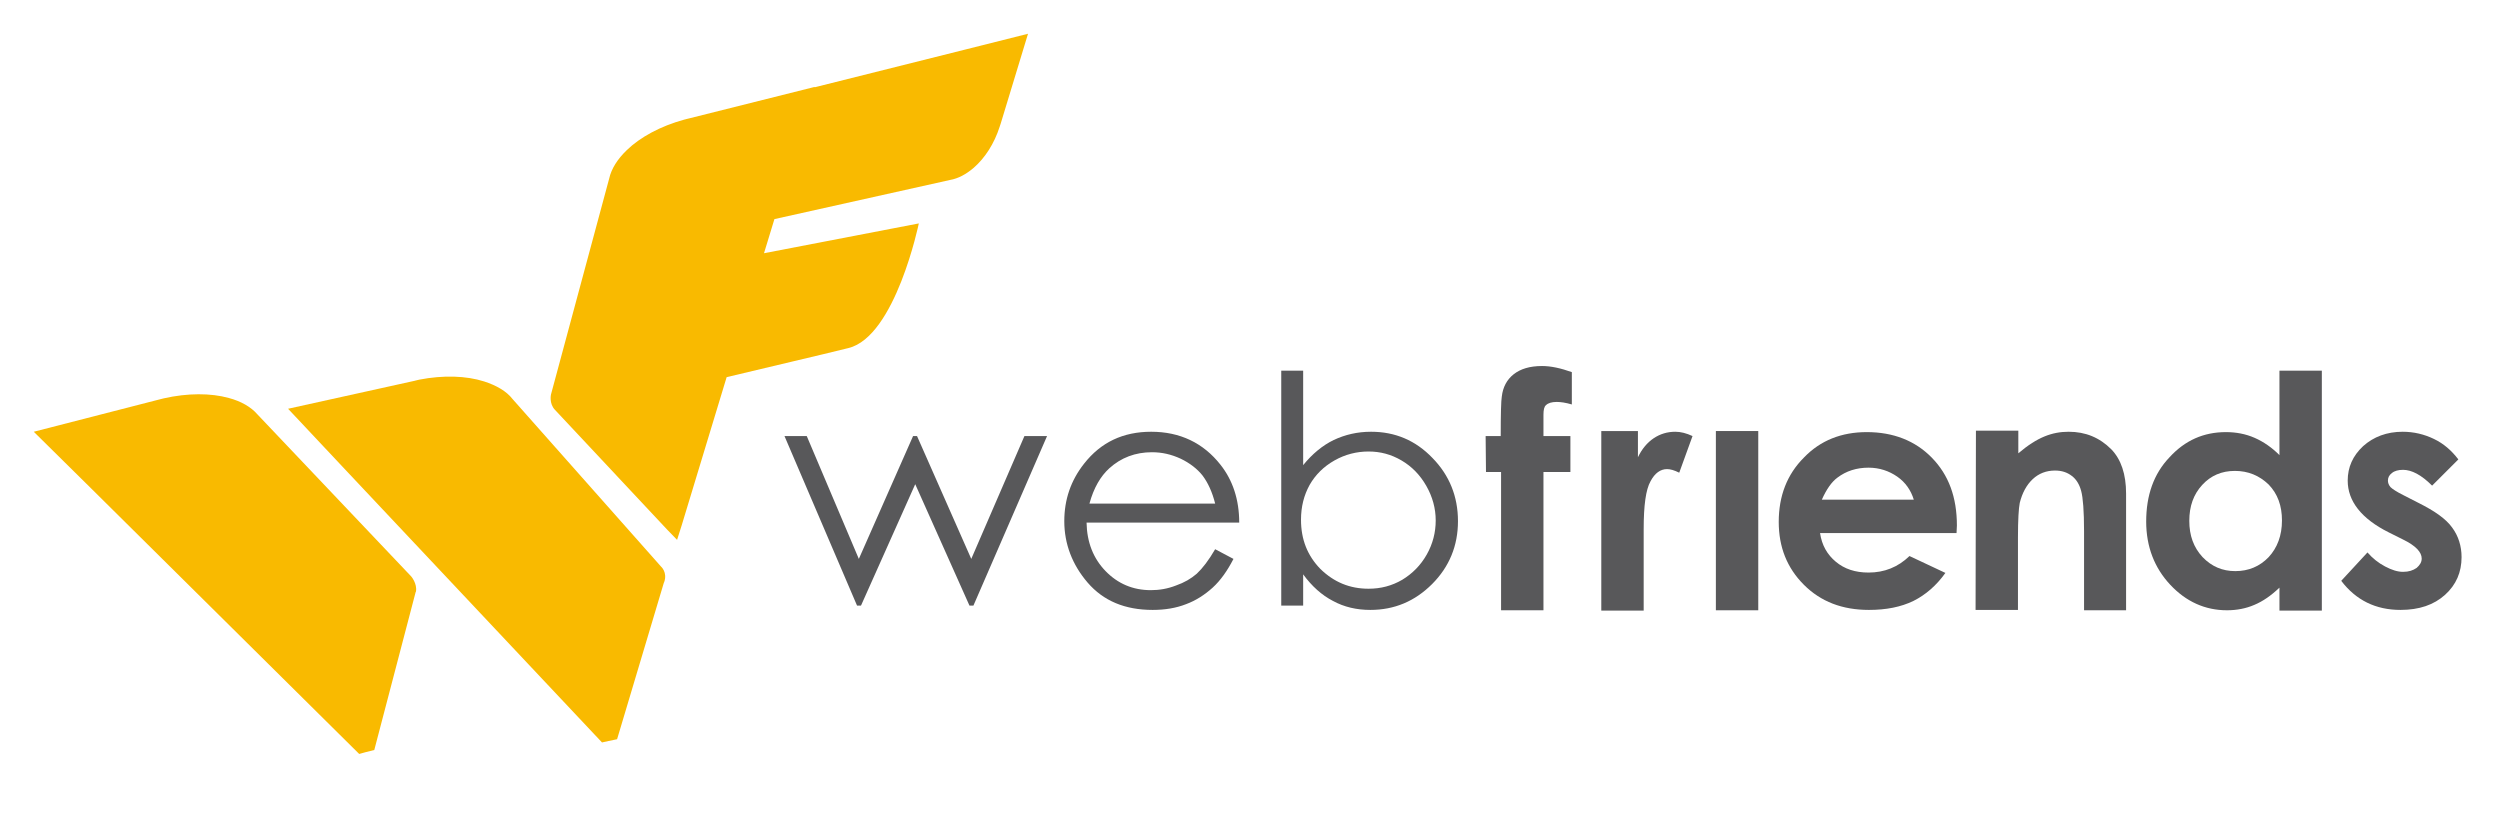
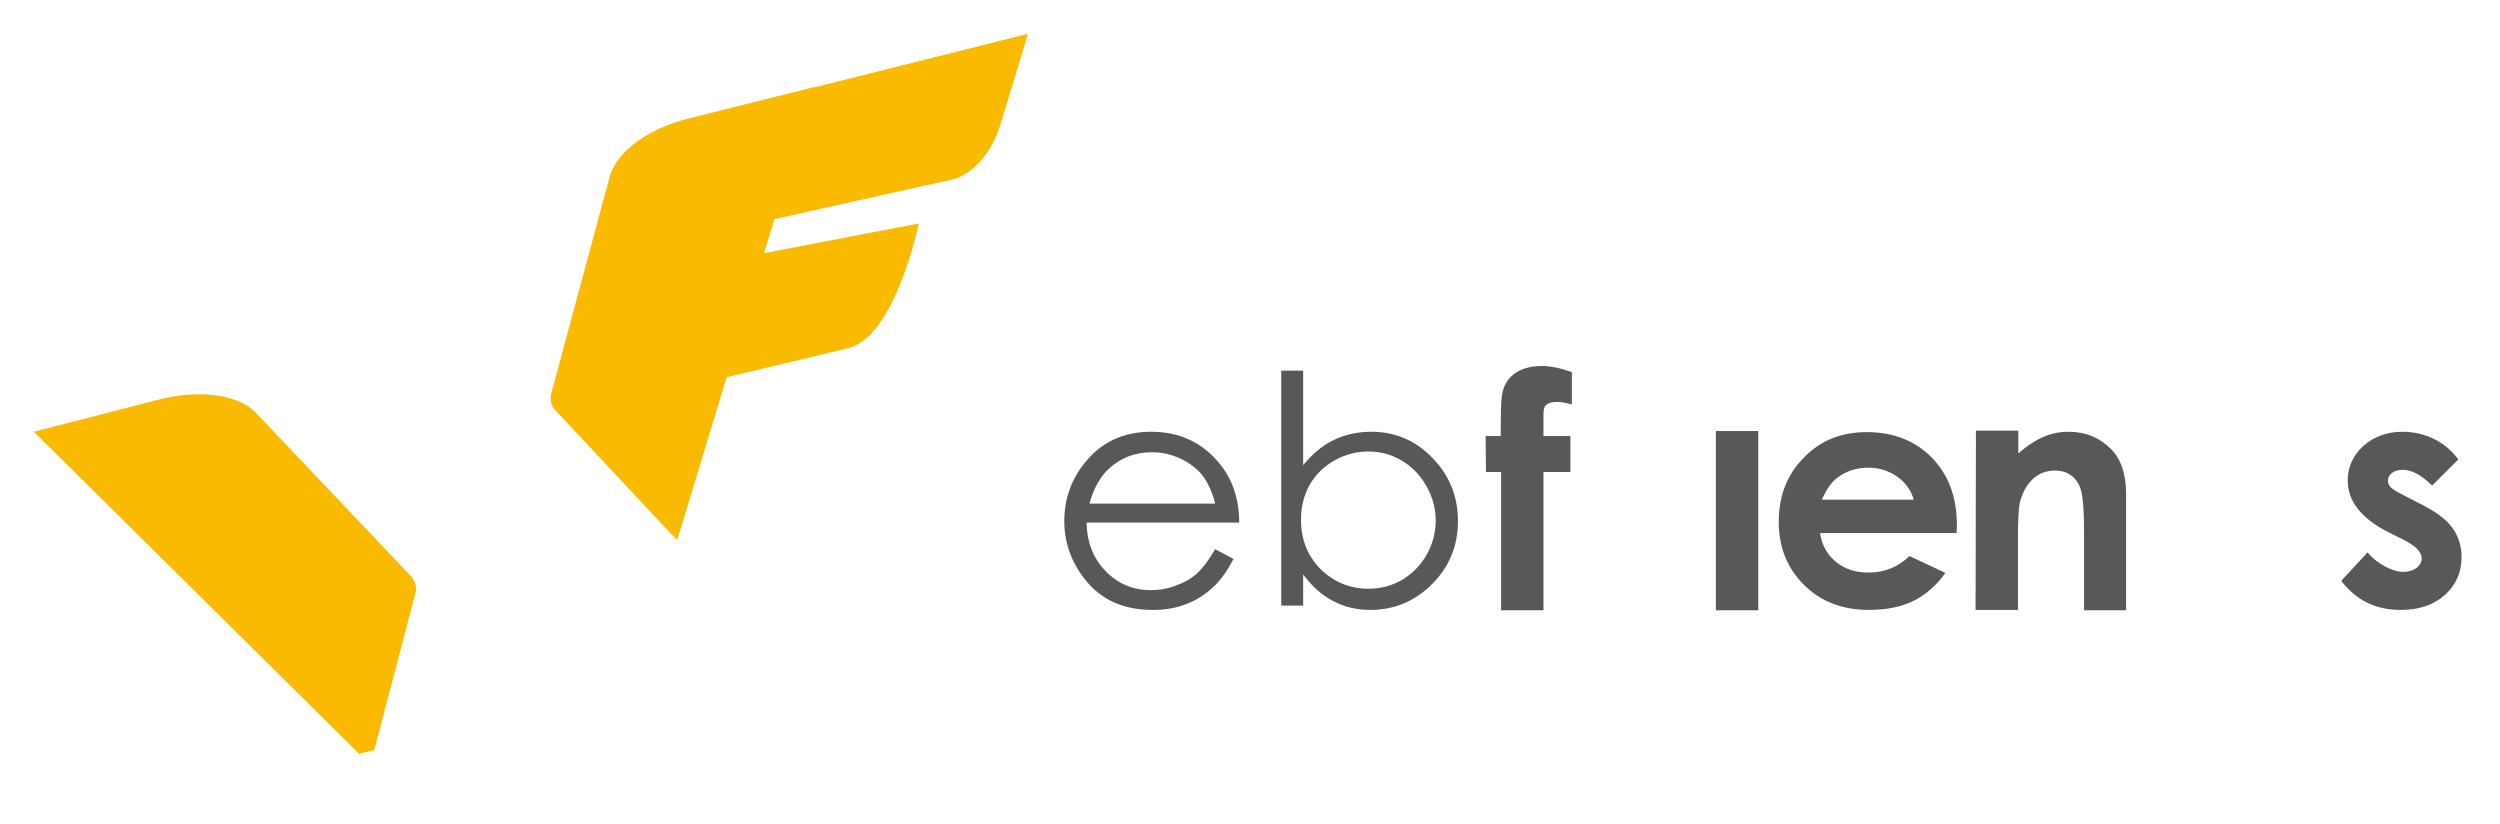
<svg xmlns="http://www.w3.org/2000/svg" version="1.1" id="Ebene_1" x="0px" y="0px" viewBox="0 0 696 229.5" style="enable-background:new 0 0 696 229.5;" xml:space="preserve">
  <style type="text/css">
	.st0{fill:#F19300;}
	.st1{fill:#F9BA00;}
	.st2{fill:#58585A;}
</style>
  <path class="st0" d="M137.1,407.2" />
-   <path class="st0" d="M137.1,407.2" />
  <path class="st1" d="M114.5,160.5l-42.8-45.1c-1.8-2.1-4.6-3.7-8-4.6c-5-1.4-11.5-1.4-18.1,0.1l0,0l-0.4,0.1c-0.1,0-0.3,0.1-0.4,0.1  c-0.1,0-0.3,0.1-0.4,0.1l-35,9l16.1,15.9l74.5,73.8l1.8-0.5l0,0l2.4-0.6l0,0l11.5-43.9c0,0,0-0.1,0.1-0.2  C116.2,162.5,114.5,160.5,114.5,160.5z" />
-   <path class="st1" d="M184,157.7l-41.3-46.6c-1.7-2.2-4.5-3.8-7.9-4.9c-5-1.6-11.4-1.8-18.1-0.5l0,0l-0.4,0.1c-0.2,0-0.3,0.1-0.4,0.1  c-0.2,0-0.3,0.1-0.4,0.1l-35.3,7.8l15.5,16.5l71.9,76.4l1.8-0.4l0,0l2.4-0.5l0,0l13-43.5c0,0,0-0.1,0.1-0.2  C185.9,159.3,184,157.7,184,157.7z" />
  <path class="st1" d="M268.3,13.9l-41.5,10.4v-0.1L191.7,33c-0.2,0-0.3,0.1-0.4,0.1c-0.2,0-0.3,0.1-0.4,0.1l-0.4,0.1l0,0  c-6.6,1.8-12.3,4.9-16,8.5c-2.6,2.5-4.3,5.2-4.9,7.9l-16.2,60.1c0,0-0.6,2.5,1.1,4.3c0.1,0.1,0.1,0.1,0.1,0.1l31,33.1l0,0l2.9,3l0,0  l1.3-4.1l12.5-41.2c11.2-2.7,26.3-6.2,33.9-8.1c13.1-3.2,19.6-34.7,19.6-34.7l-43.1,8.3l2.9-9.5l48.9-10.9c2.3-0.4,4.5-1.6,6.6-3.4  c3.1-2.7,5.7-6.7,7.2-11.4l0,0l0.1-0.3c0-0.1,0.1-0.2,0.1-0.3s0.1-0.2,0.1-0.3l7.6-25L268.3,13.9z" />
-   <polygon class="st2" points="218.4,121.4 224.6,121.4 239.1,155.6 254.2,121.4 255.3,121.4 270.4,155.6 285.2,121.4 291.5,121.4   271,168.6 269.9,168.6 254.8,134.8 239.7,168.6 238.6,168.6 " />
  <path class="st2" d="M338.3,152.9l5.1,2.7c-1.7,3.3-3.6,6-5.8,8c-2.2,2-4.7,3.6-7.4,4.6c-2.8,1.1-5.9,1.6-9.3,1.6  c-7.7,0-13.7-2.5-18.1-7.6c-4.3-5-6.5-10.8-6.5-17.1c0-6,1.8-11.3,5.5-16c4.7-6,10.9-8.9,18.7-8.9c8,0,14.5,3.1,19.3,9.2  c3.4,4.3,5.2,9.7,5.2,16.1h-42.5c0.1,5.5,1.9,10,5.3,13.5s7.6,5.3,12.6,5.3c2.4,0,4.7-0.4,7-1.3c2.3-0.8,4.2-1.9,5.8-3.3  C334.8,158.2,336.5,156,338.3,152.9 M338.3,140.2c-0.8-3.2-2-5.8-3.5-7.8c-1.5-1.9-3.6-3.5-6.1-4.7c-2.6-1.2-5.2-1.8-8-1.8  c-4.6,0-8.6,1.5-11.9,4.5c-2.4,2.2-4.3,5.4-5.5,9.8H338.3z" />
  <path class="st2" d="M356.7,168.6v-65.4h6.1v26.3c2.5-3.1,5.4-5.5,8.5-7c3.2-1.5,6.6-2.3,10.4-2.3c6.7,0,12.4,2.4,17.1,7.3  c4.7,4.8,7.1,10.7,7.1,17.6c0,6.8-2.4,12.7-7.2,17.5c-4.8,4.8-10.5,7.2-17.2,7.2c-3.8,0-7.3-0.8-10.4-2.5c-3.1-1.6-5.9-4.1-8.3-7.4  v8.7H356.7z M381,163.9c3.4,0,6.5-0.8,9.4-2.5c2.8-1.7,5.1-4,6.8-7c1.7-3,2.5-6.2,2.5-9.5c0-3.4-0.9-6.6-2.6-9.6s-4-5.4-6.9-7.1  s-5.9-2.5-9.2-2.5c-3.3,0-6.5,0.8-9.5,2.5s-5.3,4-6.9,6.8c-1.6,2.9-2.4,6.1-2.4,9.7c0,5.5,1.8,10,5.4,13.7  C371.4,162.1,375.8,163.9,381,163.9" />
  <path class="st2" d="M413.6,121.4h4.2c0-6.2,0.1-9.8,0.3-11c0.3-2.6,1.4-4.7,3.3-6.2s4.5-2.3,7.9-2.3c2.5,0,5.2,0.6,8.3,1.7v9  c-1.7-0.5-3.1-0.7-4.2-0.7c-1.4,0-2.4,0.3-3,0.9c-0.5,0.4-0.7,1.3-0.7,2.7v5.9h7.5v10h-7.5v38.5h-11.8v-38.5h-4.2L413.6,121.4  L413.6,121.4z" />
-   <path class="st2" d="M445.9,120H456v7.3c1.1-2.3,2.6-4.1,4.4-5.3c1.8-1.2,3.8-1.8,6-1.8c1.5,0,3.1,0.4,4.8,1.2l-3.7,10.2  c-1.4-0.7-2.5-1-3.4-1c-1.8,0-3.4,1.1-4.6,3.4c-1.3,2.3-1.9,6.7-1.9,13.3v2.3V170h-11.8v-50H445.9z" />
  <rect x="477.7" y="120" class="st2" width="11.8" height="49.9" />
  <path class="st2" d="M544.7,148.4h-38c0.5,3.4,2,6,4.4,8s5.4,3,9.1,3c4.4,0,8.2-1.5,11.4-4.6l10,4.7c-2.5,3.5-5.5,6.1-8.9,7.8  c-3.5,1.7-7.6,2.5-12.4,2.5c-7.4,0-13.4-2.3-18.1-7s-7-10.5-7-17.5c0-7.2,2.3-13.2,7-17.9c4.6-4.8,10.5-7.1,17.5-7.1  c7.4,0,13.5,2.4,18.1,7.1c4.7,4.8,7,11,7,18.9L544.7,148.4z M532.8,139.1c-0.8-2.6-2.3-4.8-4.6-6.4c-2.3-1.6-5-2.5-8-2.5  c-3.3,0-6.2,0.9-8.7,2.8c-1.6,1.2-3,3.2-4.3,6.1L532.8,139.1L532.8,139.1z" />
  <path class="st2" d="M550.1,119.9h11.8v6.3c2.7-2.3,5.1-3.8,7.3-4.7c2.2-0.9,4.4-1.3,6.7-1.3c4.7,0,8.6,1.6,11.9,4.9  c2.7,2.8,4.1,6.9,4.1,12.3v32.5h-11.7v-22c0-5.6-0.3-9.4-0.8-11.2c-0.5-1.9-1.4-3.3-2.6-4.2c-1.3-1-2.8-1.5-4.7-1.5  c-2.4,0-4.5,0.8-6.2,2.4c-1.7,1.6-2.9,3.8-3.6,6.6c-0.3,1.5-0.5,4.7-0.5,9.6v20.2H550L550.1,119.9L550.1,119.9z" />
-   <path class="st2" d="M634.6,103.2h11.8V170h-11.8v-6.4c-2.3,2.2-4.6,3.8-7,4.8c-2.3,1-4.9,1.5-7.6,1.5c-6.1,0-11.4-2.4-15.8-7.1  c-4.4-4.7-6.7-10.6-6.7-17.6c0-7.3,2.1-13.3,6.5-17.9c4.3-4.7,9.5-7,15.7-7c2.8,0,5.5,0.5,8,1.6s4.8,2.7,6.9,4.8L634.6,103.2  L634.6,103.2z M622.2,131.1c-3.7,0-6.7,1.3-9.1,3.9c-2.4,2.6-3.6,5.9-3.6,10s1.2,7.4,3.7,10.1c2.5,2.6,5.5,3.9,9.1,3.9  c3.7,0,6.8-1.3,9.3-3.9c2.4-2.6,3.7-6,3.7-10.2c0-4.1-1.2-7.4-3.7-10C629,132.4,625.9,131.1,622.2,131.1" />
  <path class="st2" d="M684.4,127.9l-7.3,7.3c-3-3-5.7-4.4-8.1-4.4c-1.3,0-2.4,0.3-3.1,0.9c-0.8,0.6-1.1,1.3-1.1,2.1  c0,0.6,0.2,1.2,0.7,1.8c0.5,0.5,1.7,1.3,3.5,2.2l4.3,2.2c4.6,2.3,7.7,4.5,9.4,6.9c1.7,2.3,2.6,5.1,2.6,8.2c0,4.2-1.5,7.7-4.6,10.5  s-7.2,4.2-12.4,4.2c-6.9,0-12.4-2.7-16.5-8.1l7.3-7.9c1.4,1.6,3,2.9,4.9,3.9s3.5,1.5,5,1.5c1.6,0,2.8-0.4,3.8-1.1  c0.9-0.8,1.4-1.6,1.4-2.6c0-1.8-1.7-3.6-5.2-5.3l-4-2c-7.6-3.8-11.4-8.7-11.4-14.4c0-3.7,1.4-6.9,4.3-9.6c2.9-2.6,6.6-4,11-4  c3.1,0,6,0.7,8.7,2C680.3,123.5,682.5,125.4,684.4,127.9" />
  <g id="Ebene_2_1_">
</g>
</svg>